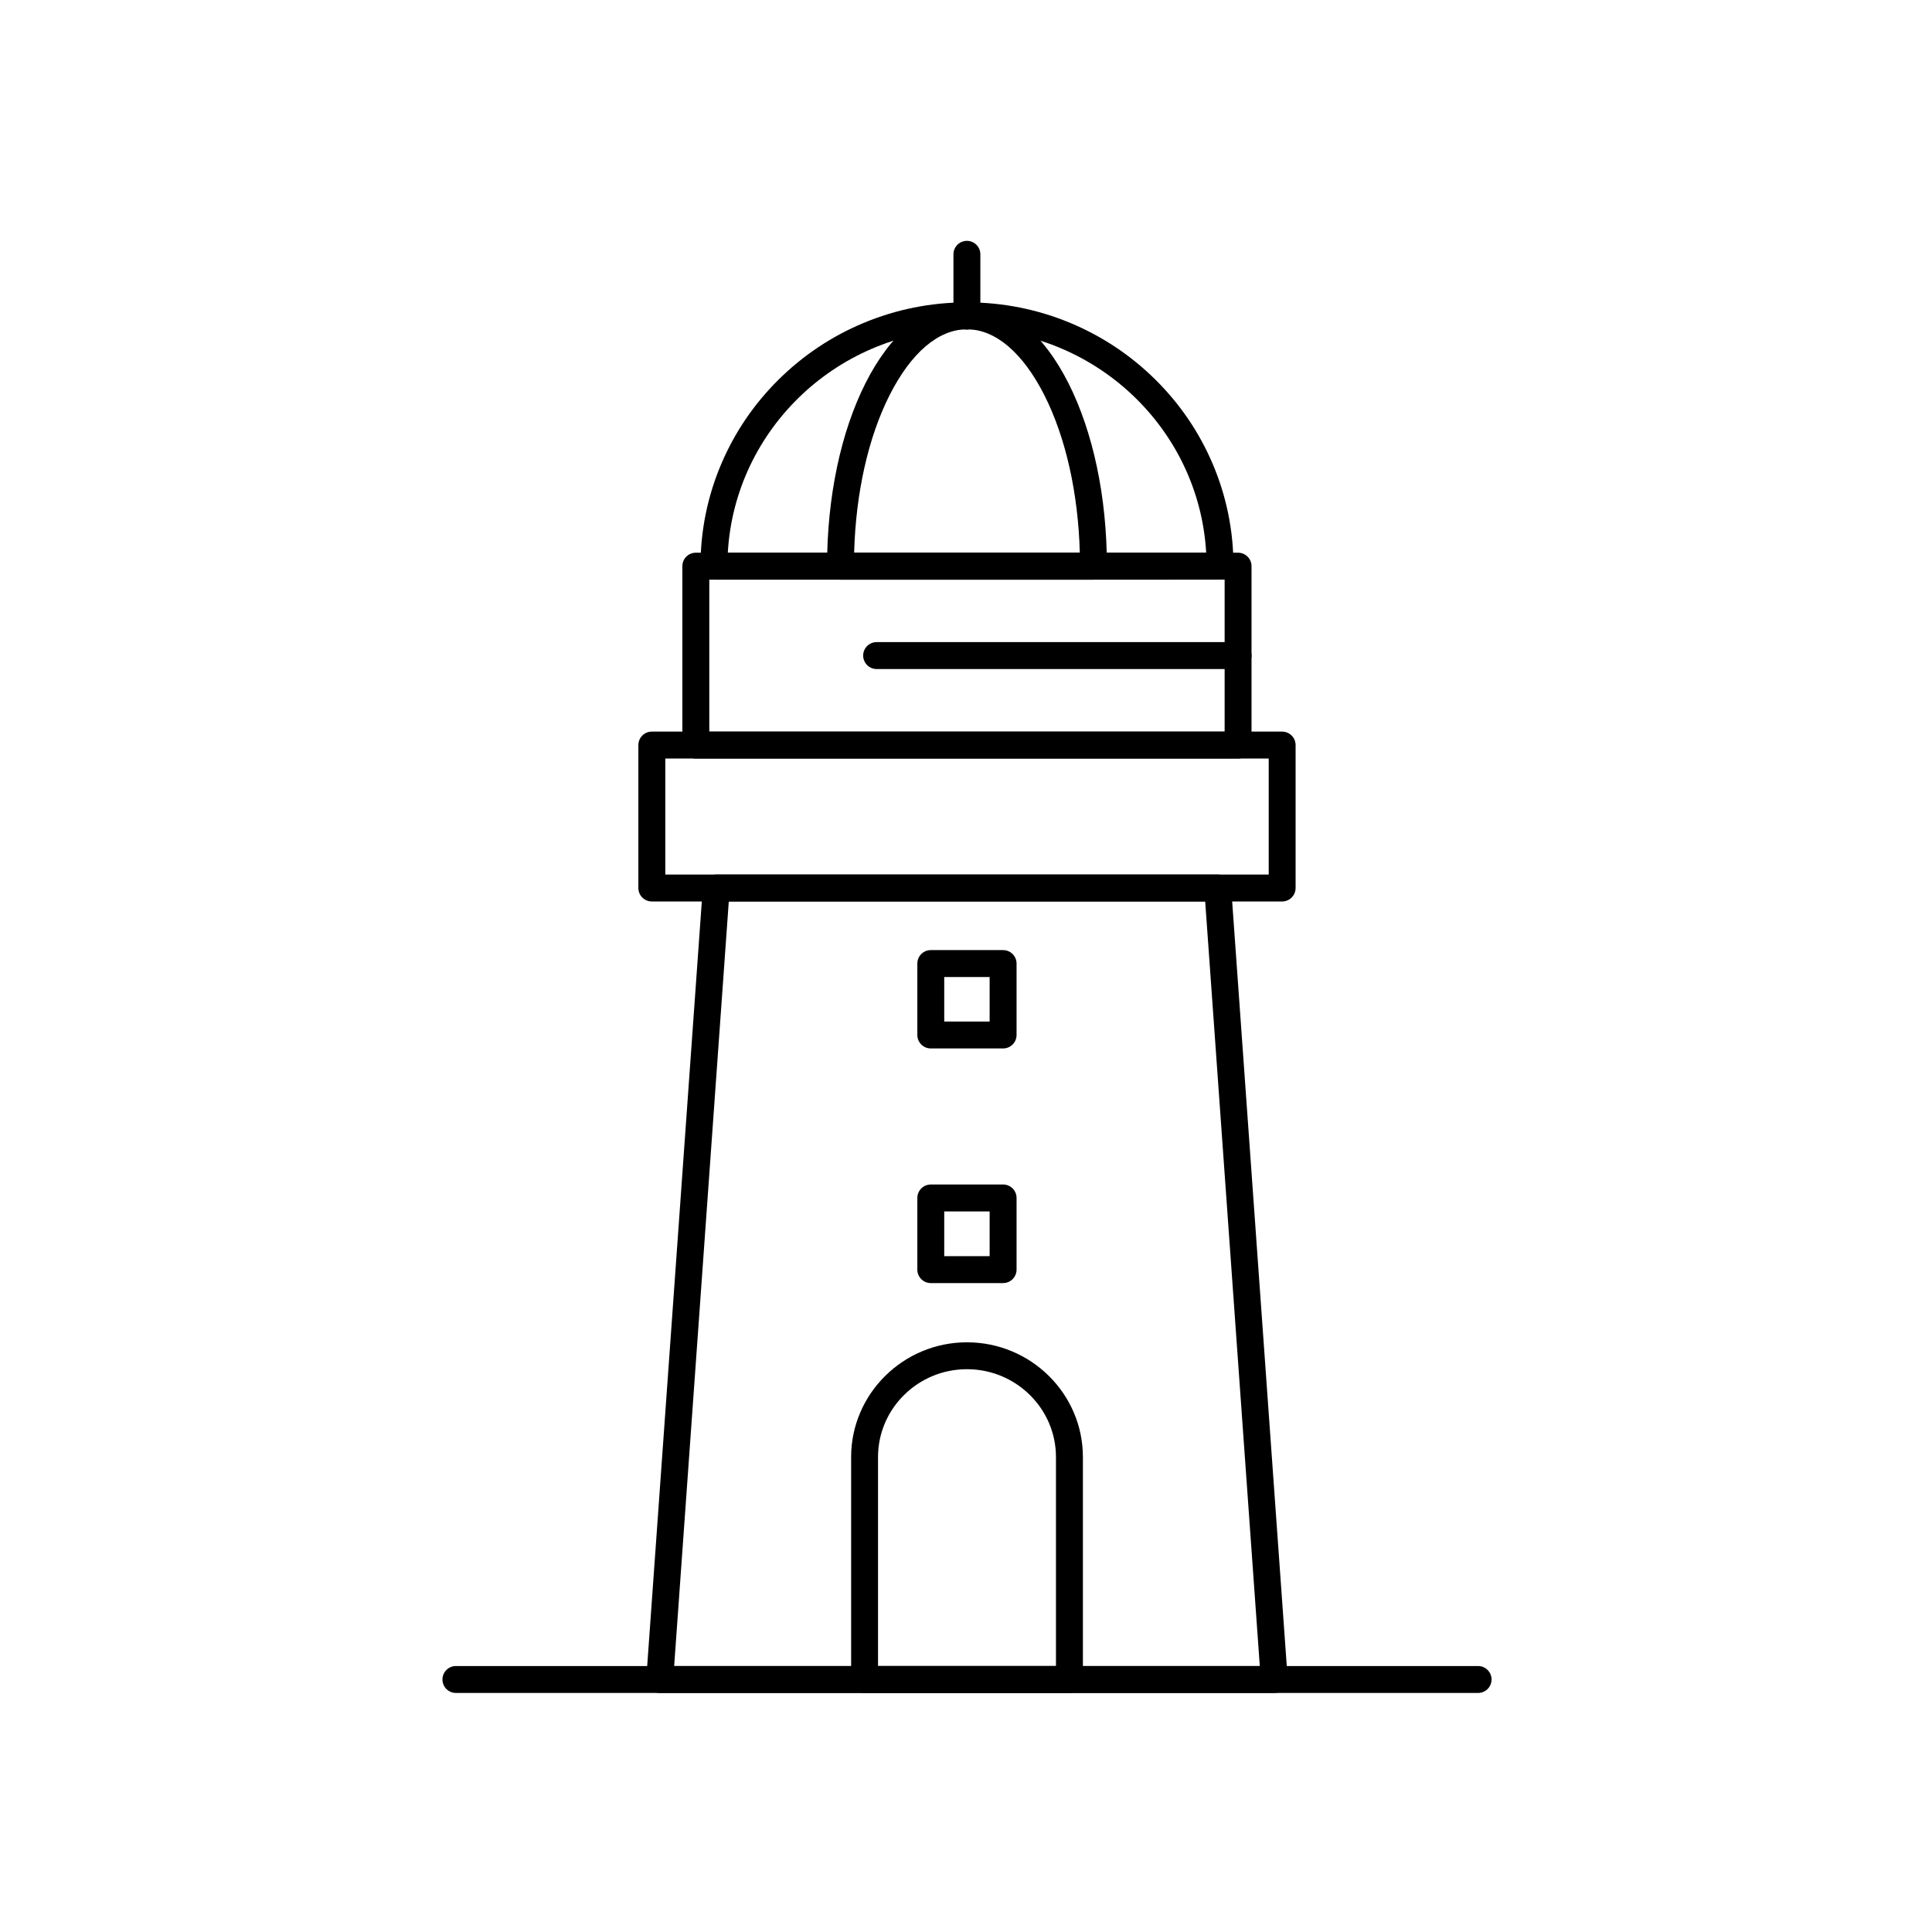
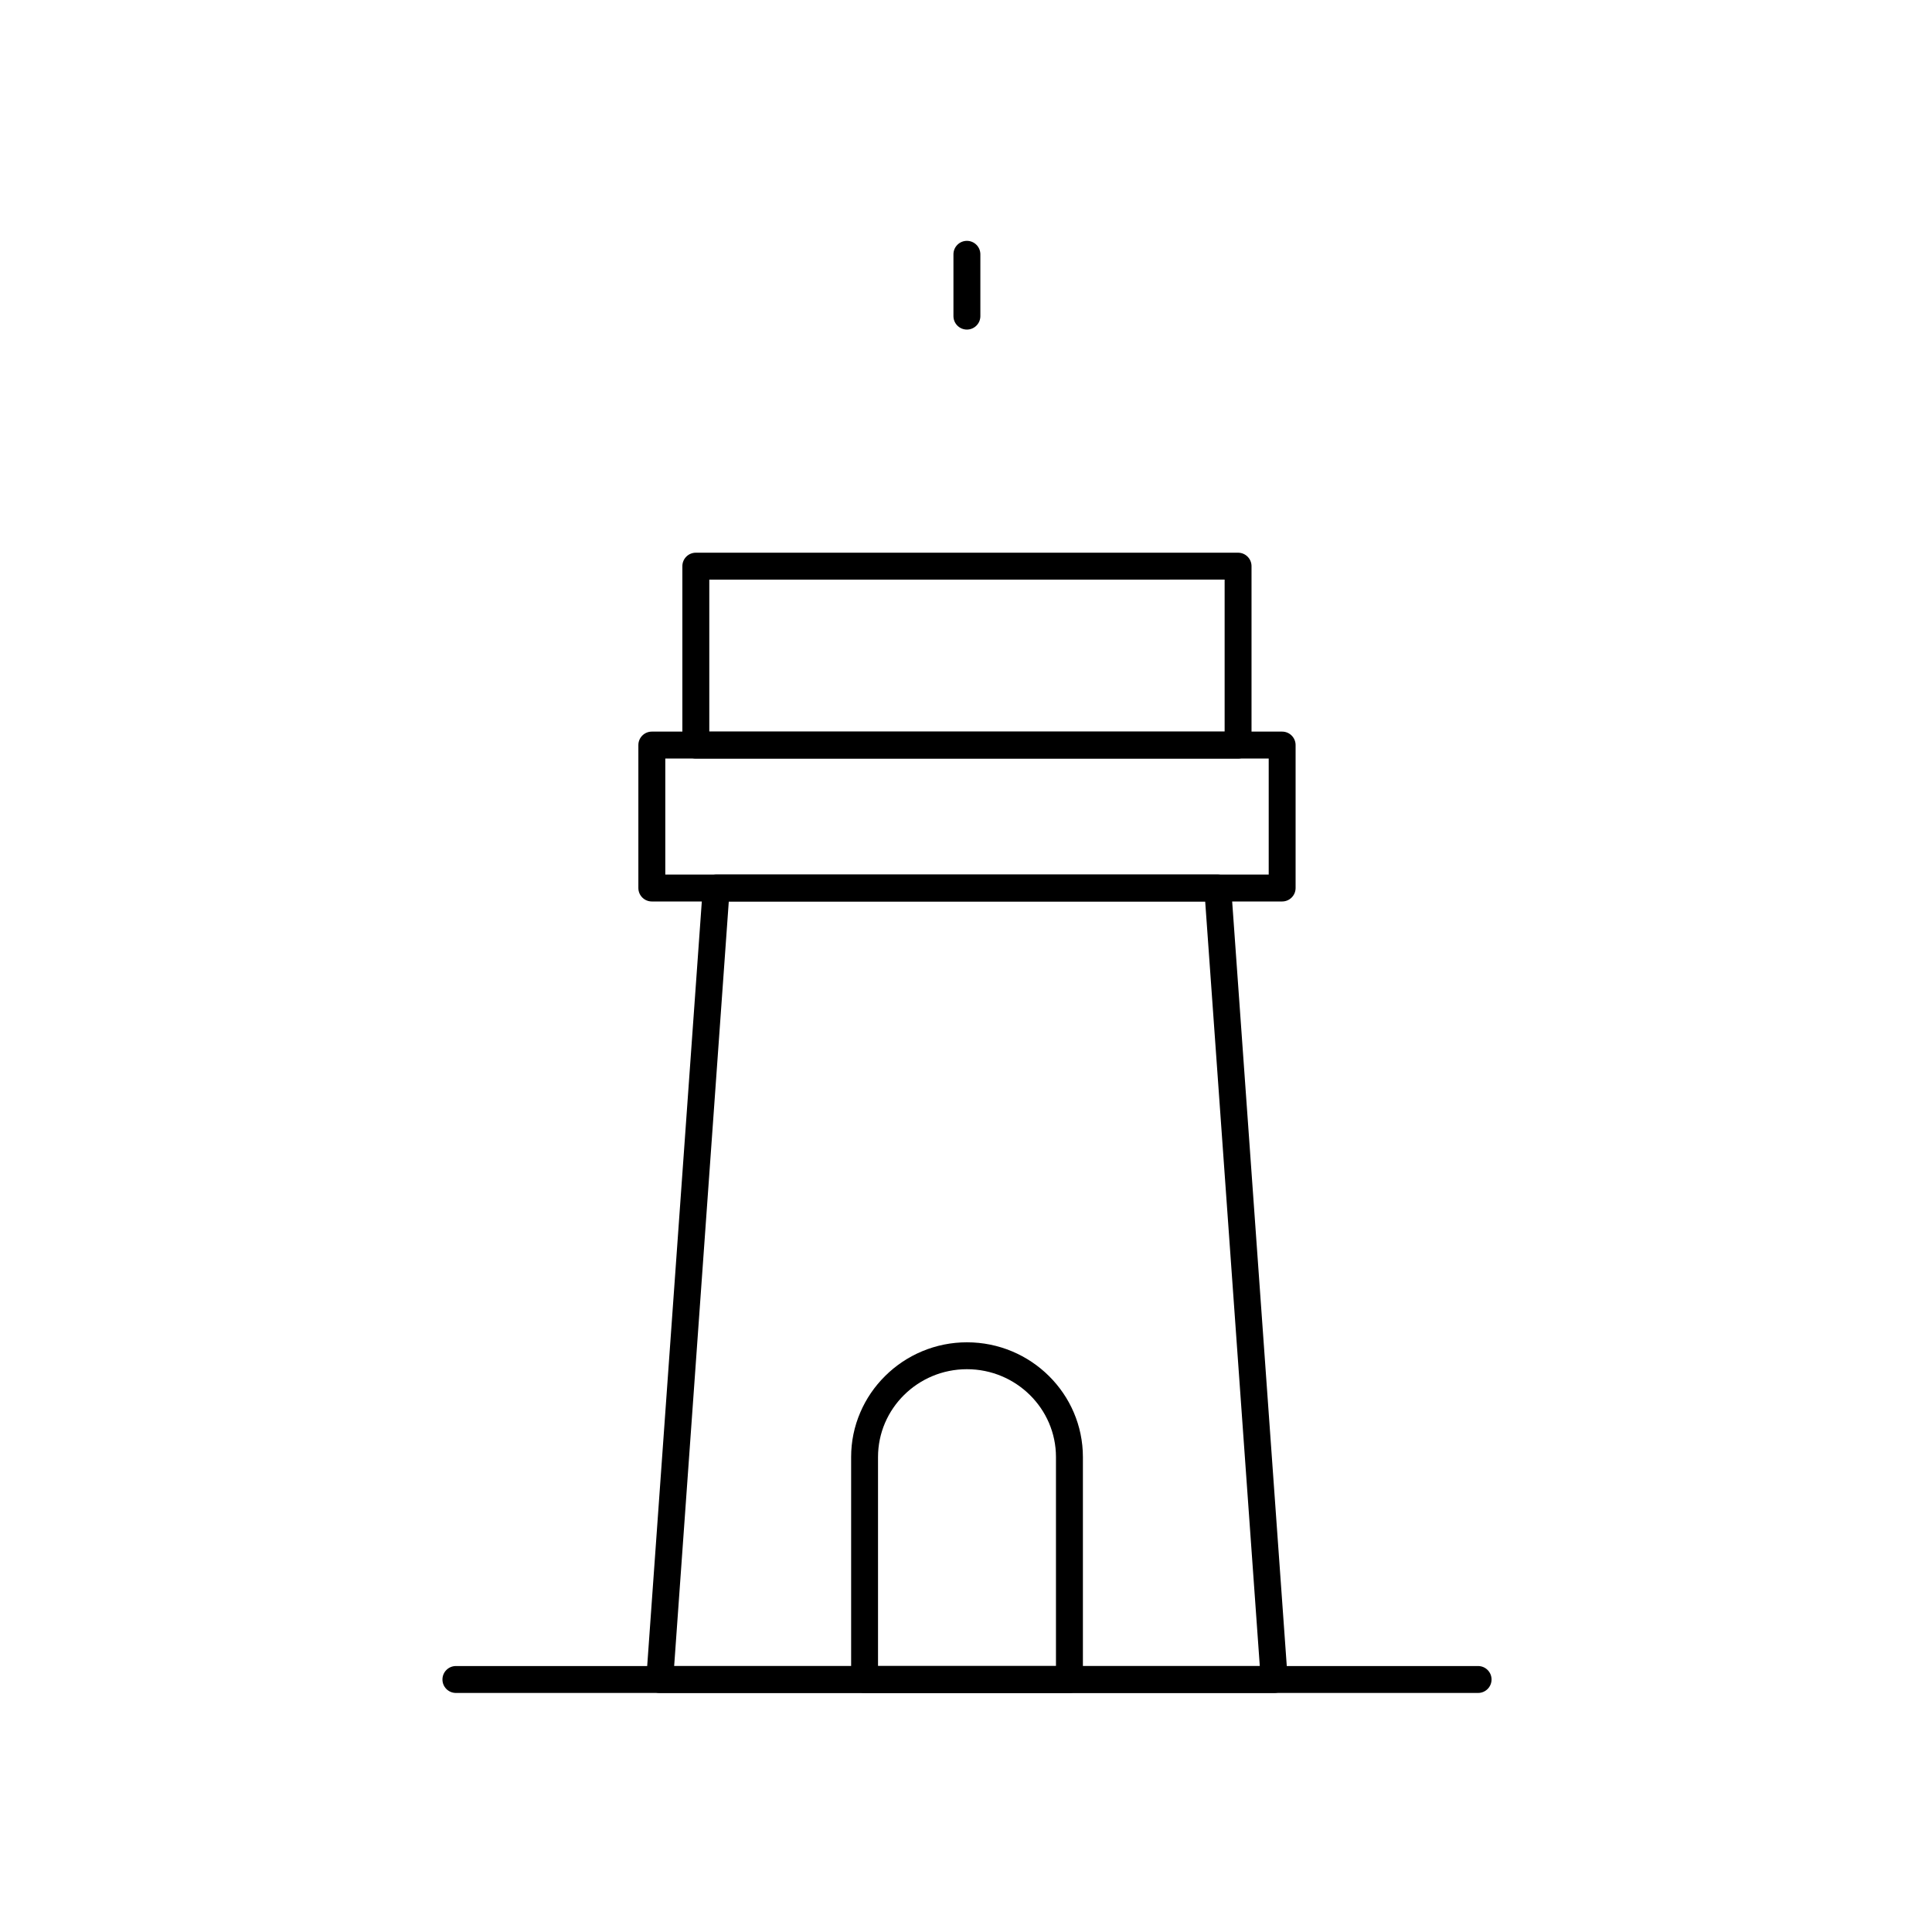
<svg xmlns="http://www.w3.org/2000/svg" fill="#000000" width="800px" height="800px" version="1.1" viewBox="144 144 512 512">
  <g>
    <path d="m481.69 592.65h-162.86c-0.988 0-1.934-0.41-2.609-1.137-0.676-0.723-1.016-1.699-0.945-2.684l14.984-209.75c0.133-1.867 1.688-3.312 3.559-3.312h132.89c1.871 0 3.422 1.445 3.555 3.312l14.973 209.63c0.012 0.125 0.02 0.25 0.02 0.375-0.004 1.969-1.598 3.566-3.57 3.566zm-159.03-7.133h155.2l-14.473-202.62h-126.25z" />
    <path d="m483.78 382.9h-167.04c-1.969 0-3.566-1.598-3.566-3.566v-37.883c0-1.969 1.598-3.566 3.566-3.566h167.04c1.969 0 3.566 1.598 3.566 3.566v37.883c0 1.969-1.598 3.566-3.566 3.566zm-163.47-7.137h159.91v-30.75h-159.91z" />
    <path d="m472.1 345.02h-143.7c-1.969 0-3.566-1.598-3.566-3.566v-47.414c0-1.969 1.598-3.566 3.566-3.566h143.7c1.969 0 3.566 1.598 3.566 3.566v47.414c0 1.969-1.598 3.566-3.566 3.566zm-140.13-7.133h136.57v-40.281l-136.57 0.004z" />
-     <path d="m467.32 297.61h-0.004-134.11c-1.969 0-3.566-1.598-3.566-3.566 0-9.438 1.871-18.598 5.559-27.223 3.559-8.324 8.652-15.801 15.141-22.223 6.484-6.418 14.035-11.457 22.438-14.977 8.703-3.644 17.941-5.492 27.465-5.492 9.531 0 18.777 1.848 27.484 5.492 8.414 3.519 15.965 8.559 22.453 14.973 6.488 6.418 11.582 13.895 15.145 22.223 3.672 8.59 5.543 17.707 5.559 27.105 0.004 0.039 0.004 0.078 0.004 0.117-0.004 1.973-1.602 3.57-3.57 3.57zm-130.44-7.133h126.77c-1.875-32.965-29.598-59.211-63.406-59.211-33.789 0-61.492 26.246-63.367 59.211z" />
-     <path d="m433.78 297.61h-67.035c-1.969 0-3.566-1.598-3.566-3.566 0-18.266 3.621-35.492 10.195-48.516 3.297-6.527 7.18-11.691 11.539-15.348 4.789-4.016 9.945-6.047 15.324-6.047 5.387 0 10.551 2.035 15.348 6.047 4.367 3.656 8.254 8.816 11.555 15.348 6.566 12.992 10.188 30.176 10.199 48.398 0.004 0.039 0.004 0.078 0.004 0.117 0 1.969-1.594 3.566-3.562 3.566zm-63.422-7.133h59.805c-0.43-15.824-3.727-30.531-9.387-41.734-5.695-11.27-12.988-17.477-20.535-17.477-7.531 0-14.809 6.207-20.5 17.477-5.66 11.207-8.949 25.914-9.383 41.734z" />
    <path d="m427.41 592.65h-54.285c-1.969 0-3.566-1.594-3.566-3.566v-58.945c0-4.102 0.816-8.086 2.43-11.84 1.551-3.621 3.773-6.871 6.598-9.664 2.82-2.793 6.102-4.984 9.75-6.516 3.781-1.586 7.789-2.394 11.914-2.394 16.945 0 30.73 13.645 30.73 30.418v58.945c-0.004 1.965-1.602 3.562-3.57 3.562zm-50.723-7.133h47.156v-55.379c0-12.84-10.586-23.285-23.598-23.285-12.988 0-23.559 10.445-23.559 23.285z" />
-     <path d="m472.1 321.3h-95.785c-1.969 0-3.566-1.598-3.566-3.566s1.598-3.566 3.566-3.566h95.785c1.969 0 3.566 1.598 3.566 3.566s-1.598 3.566-3.566 3.566z" />
    <path d="m400.24 231.34c-1.969 0-3.566-1.598-3.566-3.566v-16.379c0-1.969 1.598-3.566 3.566-3.566s3.566 1.598 3.566 3.566v16.379c0 1.973-1.598 3.566-3.566 3.566z" />
-     <path d="m409.83 484.03h-19.16c-1.969 0-3.566-1.594-3.566-3.566v-18.992c0-1.969 1.598-3.566 3.566-3.566h19.164c1.969 0 3.566 1.598 3.566 3.566v18.992c-0.004 1.973-1.602 3.566-3.57 3.566zm-15.598-7.133h12.031v-11.859h-12.031z" />
-     <path d="m409.83 421.85h-19.16c-1.969 0-3.566-1.598-3.566-3.566v-18.93c0-1.969 1.598-3.566 3.566-3.566h19.164c1.969 0 3.566 1.598 3.566 3.566v18.93c-0.004 1.973-1.602 3.566-3.57 3.566zm-15.598-7.129h12.031v-11.801h-12.031z" />
    <path d="m535.71 592.65h-270.89c-1.969 0-3.566-1.594-3.566-3.566 0-1.969 1.598-3.566 3.566-3.566h270.89c1.969 0 3.566 1.598 3.566 3.566s-1.598 3.566-3.566 3.566z" />
  </g>
</svg>